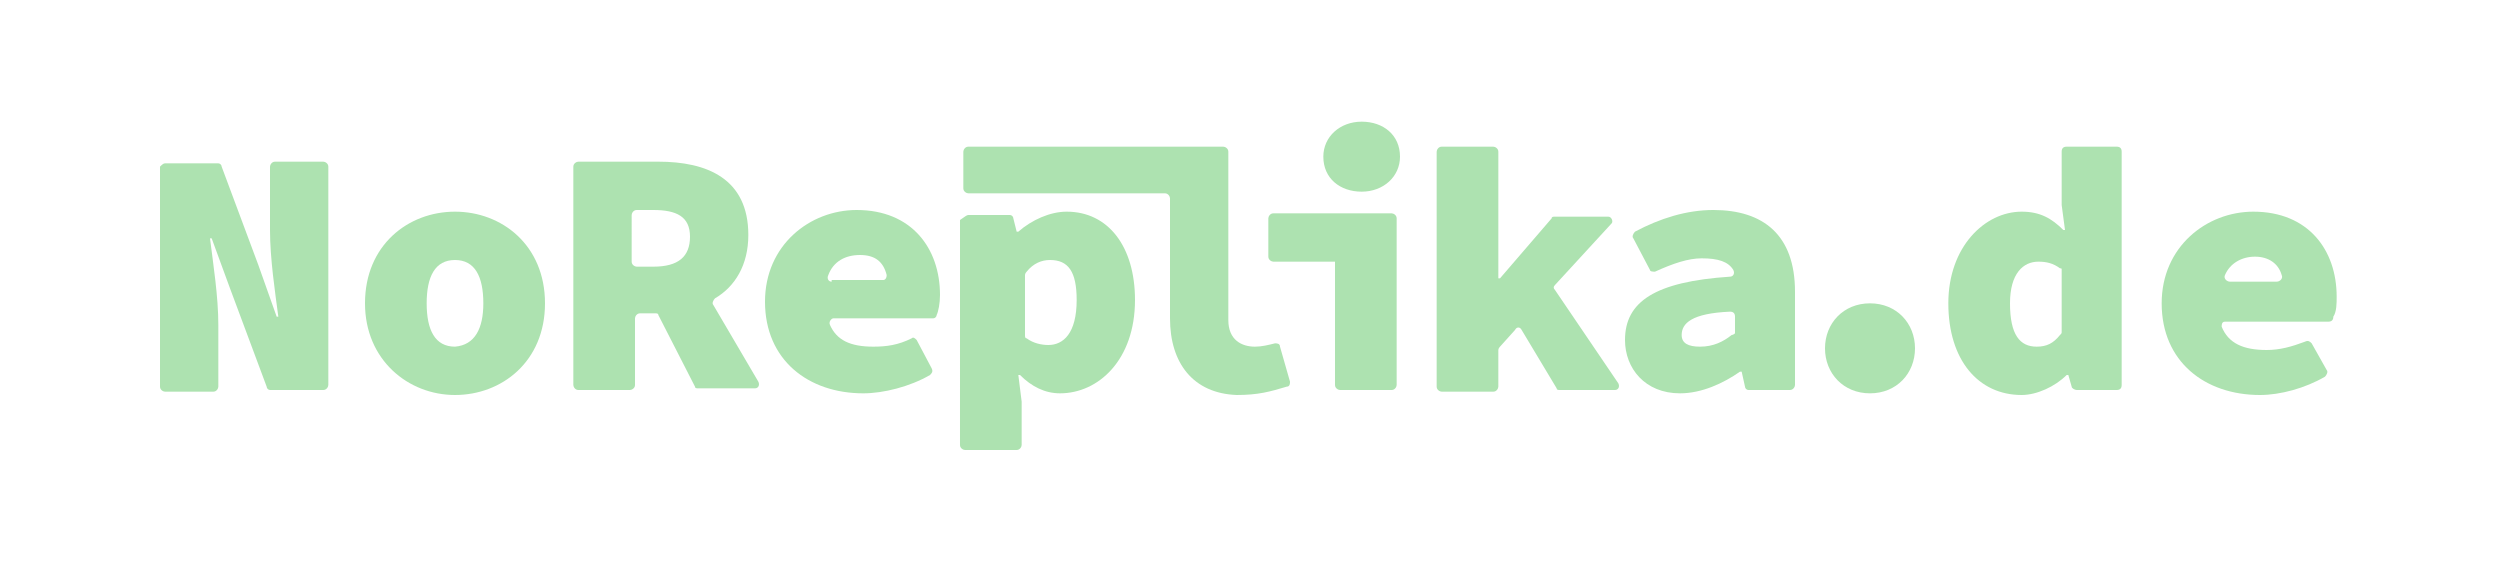
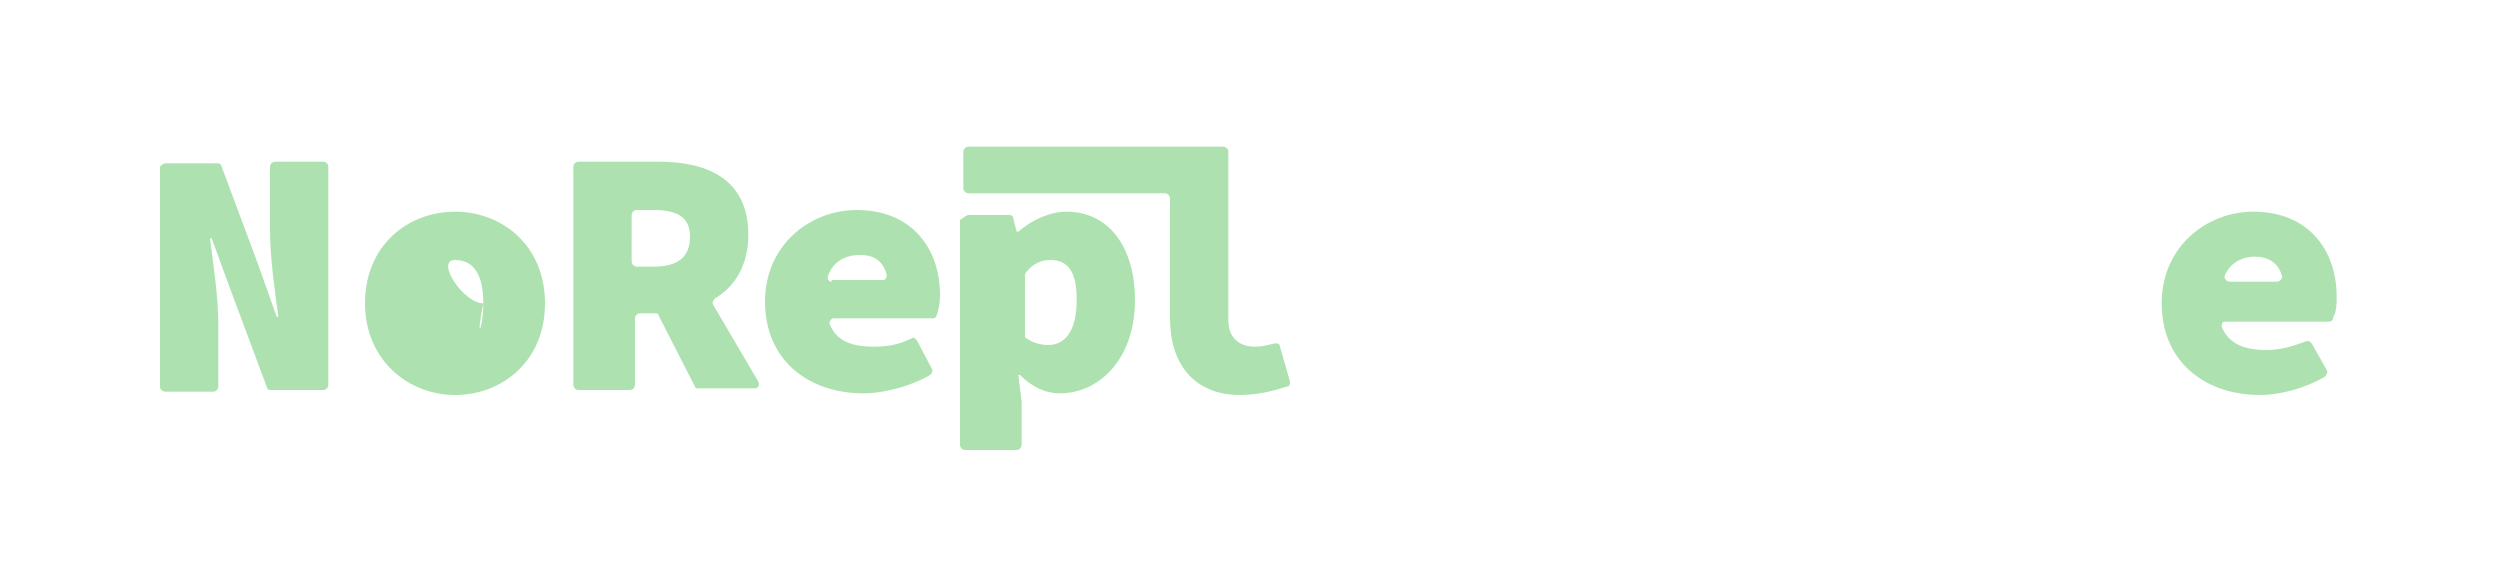
<svg xmlns="http://www.w3.org/2000/svg" xmlns:xlink="http://www.w3.org/1999/xlink" version="1.1" id="Ebene_1" x="0px" y="0px" viewBox="0 0 150 33.9" style="enable-background:new 0 0 150 33.9;" xml:space="preserve">
  <style type="text/css">
	.st0{clip-path:url(#SVGID_2_);fill:#ADE2B0;}
	.st1{clip-path:url(#SVGID_4_);fill:#ADE2B0;}
	.st2{clip-path:url(#SVGID_6_);fill:#ADE2B0;}
	.st3{clip-path:url(#SVGID_8_);fill:#ADE2B0;}
	.st4{clip-path:url(#SVGID_10_);fill:#ADE2B0;}
	.st5{clip-path:url(#SVGID_12_);fill:#ADE2B0;}
	.st6{clip-path:url(#SVGID_14_);fill:#ADE2B0;}
	.st7{clip-path:url(#SVGID_16_);fill:#ADE2B0;}
	.st8{clip-path:url(#SVGID_18_);fill:#ADE2B0;}
	.st9{clip-path:url(#SVGID_20_);fill:#ADE2B0;}
	.st10{clip-path:url(#SVGID_22_);fill:#ADE2B0;}
	.st11{clip-path:url(#SVGID_24_);fill:#ADE2B0;}
</style>
  <g>
    <g>
      <defs>
        <rect id="SVGID_1_" x="-0.1" y="0.4" width="150.1" height="33.8" />
      </defs>
      <clipPath id="SVGID_2_">
        <use xlink:href="#SVGID_1_" style="overflow:visible;" />
      </clipPath>
      <path class="st0" d="M9.9,9.8h3.2c0.1,0,0.2,0.1,0.2,0.2l2.2,5.9l1.1,3.1h0.1c-0.2-1.5-0.5-3.5-0.5-5.2V10c0-0.1,0.1-0.3,0.3-0.3    h2.9c0.1,0,0.3,0.1,0.3,0.3v13.1c0,0.1-0.1,0.3-0.3,0.3h-3.2c-0.1,0-0.2-0.1-0.2-0.2l-2.2-5.9l-1.1-3h-0.1    c0.2,1.6,0.5,3.5,0.5,5.2v3.7c0,0.1-0.1,0.3-0.3,0.3H9.9c-0.1,0-0.3-0.1-0.3-0.3V10C9.7,9.9,9.8,9.8,9.9,9.8" />
    </g>
    <g>
      <defs>
        <rect id="SVGID_3_" x="-0.1" y="0.4" width="150.1" height="33.8" />
      </defs>
      <clipPath id="SVGID_4_">
        <use xlink:href="#SVGID_3_" style="overflow:visible;" />
      </clipPath>
-       <path class="st1" d="M21.9,18.2c0-3.5,2.6-5.5,5.4-5.5s5.4,2,5.4,5.5s-2.6,5.5-5.4,5.5S21.9,21.6,21.9,18.2 M29,18.2    c0-1.6-0.5-2.6-1.7-2.6s-1.7,1-1.7,2.6s0.5,2.6,1.7,2.6C28.5,20.7,29,19.7,29,18.2" />
+       <path class="st1" d="M21.9,18.2c0-3.5,2.6-5.5,5.4-5.5s5.4,2,5.4,5.5s-2.6,5.5-5.4,5.5S21.9,21.6,21.9,18.2 M29,18.2    c0-1.6-0.5-2.6-1.7-2.6s0.5,2.6,1.7,2.6C28.5,20.7,29,19.7,29,18.2" />
    </g>
    <g>
      <defs>
        <rect id="SVGID_5_" x="-0.1" y="0.4" width="150.1" height="33.8" />
      </defs>
      <clipPath id="SVGID_6_">
        <use xlink:href="#SVGID_5_" style="overflow:visible;" />
      </clipPath>
      <path class="st2" d="M42.8,18.3c-0.1-0.1,0-0.3,0.1-0.4c1.2-0.7,2-2,2-3.8c0-3.4-2.5-4.4-5.4-4.4h-4.8c-0.1,0-0.3,0.1-0.3,0.3    v13.1c0,0.1,0.1,0.3,0.3,0.3h3.1c0.1,0,0.3-0.1,0.3-0.3v-4c0-0.1,0.1-0.3,0.3-0.3h0.9c0.1,0,0.2,0,0.2,0.1l2.2,4.3    c0,0.1,0.1,0.1,0.2,0.1h3.4c0.2,0,0.3-0.2,0.2-0.4L42.8,18.3z M37.9,12.9c0-0.1,0.1-0.3,0.3-0.3h1c1.4,0,2.2,0.4,2.2,1.6    S40.7,16,39.2,16h-1c-0.1,0-0.3-0.1-0.3-0.3V12.9z" />
    </g>
    <g>
      <defs>
        <rect id="SVGID_7_" x="-0.1" y="0.4" width="150.1" height="33.8" />
      </defs>
      <clipPath id="SVGID_8_">
        <use xlink:href="#SVGID_7_" style="overflow:visible;" />
      </clipPath>
      <path class="st3" d="M56.4,17.7c0-2.8-1.7-5.1-5-5.1c-2.8,0-5.5,2.1-5.5,5.5c0,3.5,2.6,5.5,5.9,5.5c1.2,0,2.8-0.4,4-1.1    c0.1-0.1,0.2-0.2,0.1-0.4L55,20.4c-0.1-0.1-0.2-0.2-0.3-0.1c-0.8,0.4-1.5,0.5-2.3,0.5c-1.4,0-2.2-0.4-2.6-1.3    c-0.1-0.2,0.1-0.4,0.2-0.4h6c0.1,0,0.2-0.1,0.2-0.2C56.3,18.7,56.4,18.2,56.4,17.7 M49.9,16.9c-0.2,0-0.3-0.2-0.2-0.4    c0.3-0.8,1-1.2,1.9-1.2s1.4,0.4,1.6,1.2c0,0.2-0.1,0.3-0.2,0.3h-3.1V16.9z" />
    </g>
    <g>
      <defs>
        <rect id="SVGID_9_" x="-0.1" y="0.4" width="150.1" height="33.8" />
      </defs>
      <clipPath id="SVGID_10_">
        <use xlink:href="#SVGID_9_" style="overflow:visible;" />
      </clipPath>
      <path class="st4" d="M58.1,12.9h2.5c0.1,0,0.2,0.1,0.2,0.2l0.2,0.8h0.1c0.8-0.7,1.9-1.2,2.9-1.2c2.5,0,4.1,2.1,4.1,5.3    c0,3.6-2.2,5.6-4.5,5.6c-0.9,0-1.7-0.4-2.4-1.1h-0.1l0.2,1.6l0,0v2.6c0,0.1-0.1,0.3-0.3,0.3h-3.1c-0.1,0-0.3-0.1-0.3-0.3V13.2    C57.9,13,58,12.9,58.1,12.9 M64.6,18c0-1.7-0.5-2.4-1.6-2.4c-0.5,0-1,0.2-1.4,0.7c0,0-0.1,0.1-0.1,0.2v3.6c0,0.1,0,0.2,0.1,0.2    c0.4,0.3,0.9,0.4,1.3,0.4C63.8,20.7,64.6,20,64.6,18" />
    </g>
    <g>
      <defs>
        <rect id="SVGID_11_" x="-0.1" y="0.4" width="150.1" height="33.8" />
      </defs>
      <clipPath id="SVGID_12_">
        <use xlink:href="#SVGID_11_" style="overflow:visible;" />
      </clipPath>
      <path class="st5" d="M70.2,19.1v-7.2c0-0.1-0.1-0.3-0.3-0.3H58.1c-0.1,0-0.3-0.1-0.3-0.3V9.1c0-0.1,0.1-0.3,0.3-0.3h15.3    c0.1,0,0.3,0.1,0.3,0.3v10.1c0,1.2,0.8,1.6,1.6,1.6c0.4,0,0.8-0.1,1.2-0.2c0.1,0,0.3,0,0.3,0.2l0.6,2.1c0,0.1,0,0.3-0.2,0.3    c-1,0.3-1.7,0.5-3,0.5C71.6,23.6,70.2,21.8,70.2,19.1" />
    </g>
    <g>
      <defs>
        <rect id="SVGID_13_" x="-0.1" y="0.4" width="150.1" height="33.8" />
      </defs>
      <clipPath id="SVGID_14_">
        <use xlink:href="#SVGID_13_" style="overflow:visible;" />
      </clipPath>
-       <path class="st6" d="M80.1,15.7h-3.7c-0.1,0-0.3-0.1-0.3-0.3v-2.3c0-0.1,0.1-0.3,0.3-0.3h7.1c0.1,0,0.3,0.1,0.3,0.3v10    c0,0.1-0.1,0.3-0.3,0.3h-3.1c-0.1,0-0.3-0.1-0.3-0.3V15.7z M79.4,9.4c0-1.2,1-2.1,2.3-2.1S84,8.1,84,9.4c0,1.2-1,2.1-2.3,2.1    S79.4,10.7,79.4,9.4" />
    </g>
    <g>
      <defs>
-         <rect id="SVGID_15_" x="-0.1" y="0.4" width="150.1" height="33.8" />
-       </defs>
+         </defs>
      <clipPath id="SVGID_16_">
        <use xlink:href="#SVGID_15_" style="overflow:visible;" />
      </clipPath>
      <path class="st7" d="M96.9,23.4h-3.3c-0.1,0-0.2,0-0.2-0.1l-2.1-3.5c-0.1-0.2-0.3-0.2-0.4,0l-0.9,1c0,0-0.1,0.1-0.1,0.2v2.2    c0,0.1-0.1,0.3-0.3,0.3h-3.1c-0.1,0-0.3-0.1-0.3-0.3V9.1c0-0.1,0.1-0.3,0.3-0.3h3.1c0.1,0,0.3,0.1,0.3,0.3v7.6H90l3.1-3.6    c0-0.1,0.1-0.1,0.2-0.1h3.2c0.2,0,0.3,0.3,0.2,0.4l-3.4,3.7c-0.1,0.1-0.1,0.2,0,0.3l3.8,5.6C97.2,23.2,97.1,23.4,96.9,23.4" />
    </g>
    <g>
      <defs>
        <rect id="SVGID_17_" x="-0.1" y="0.4" width="150.1" height="33.8" />
      </defs>
      <clipPath id="SVGID_18_">
        <use xlink:href="#SVGID_17_" style="overflow:visible;" />
      </clipPath>
-       <path class="st8" d="M97.5,20.4c0-2.3,1.8-3.5,6.3-3.8c0.2,0,0.3-0.2,0.2-0.4c-0.3-0.5-0.9-0.7-1.9-0.7c-0.8,0-1.7,0.3-2.8,0.8    c-0.1,0-0.3,0-0.3-0.1l-1-1.9c-0.1-0.1,0-0.3,0.1-0.4c1.5-0.8,3.1-1.3,4.7-1.3c3,0,4.9,1.5,4.9,4.9v5.6c0,0.1-0.1,0.3-0.3,0.3    h-2.5c-0.1,0-0.2-0.1-0.2-0.2l-0.2-0.9h-0.1c-1,0.7-2.3,1.3-3.6,1.3C98.7,23.6,97.5,22.1,97.5,20.4 M104.1,20v-1    c0-0.2-0.1-0.3-0.3-0.3c-2.3,0.1-2.9,0.7-2.9,1.4c0,0.5,0.4,0.7,1.1,0.7c0.8,0,1.4-0.3,1.9-0.7C104,20.1,104.1,20,104.1,20" />
    </g>
    <g>
      <defs>
-         <rect id="SVGID_19_" x="-0.1" y="0.4" width="150.1" height="33.8" />
-       </defs>
+         </defs>
      <clipPath id="SVGID_20_">
        <use xlink:href="#SVGID_19_" style="overflow:visible;" />
      </clipPath>
      <path class="st9" d="M109.5,20.9c0-1.5,1.1-2.7,2.7-2.7s2.7,1.2,2.7,2.7s-1.1,2.7-2.7,2.7S109.5,22.4,109.5,20.9" />
    </g>
    <g>
      <defs>
-         <rect id="SVGID_21_" x="-0.1" y="0.4" width="150.1" height="33.8" />
-       </defs>
+         </defs>
      <clipPath id="SVGID_22_">
        <use xlink:href="#SVGID_21_" style="overflow:visible;" />
      </clipPath>
      <path class="st10" d="M116.9,18.2c0-3.4,2.2-5.5,4.4-5.5c1.1,0,1.8,0.4,2.5,1.1h0.1l-0.2-1.5V9.1c0-0.2,0.1-0.3,0.3-0.3h3    c0.2,0,0.3,0.1,0.3,0.3v14c0,0.2-0.1,0.3-0.3,0.3h-2.4c-0.1,0-0.3-0.1-0.3-0.2l-0.2-0.7H124c-0.7,0.7-1.8,1.2-2.7,1.2    C118.7,23.7,116.9,21.6,116.9,18.2 M123.7,19.9v-3.7c0-0.1,0-0.1-0.1-0.1c-0.4-0.3-0.8-0.4-1.3-0.4c-0.9,0-1.7,0.7-1.7,2.5    c0,1.9,0.6,2.6,1.6,2.6c0.6,0,1-0.2,1.4-0.7C123.7,20,123.7,20,123.7,19.9" />
    </g>
    <g>
      <defs>
        <rect id="SVGID_23_" x="-0.1" y="0.4" width="150.1" height="33.8" />
      </defs>
      <clipPath id="SVGID_24_">
        <use xlink:href="#SVGID_23_" style="overflow:visible;" />
      </clipPath>
      <path class="st11" d="M140.2,17.8c0-2.8-1.7-5.1-5-5.1c-2.8,0-5.5,2.1-5.5,5.5c0,3.5,2.6,5.5,5.9,5.5c1.2,0,2.7-0.4,3.9-1.1    c0.1-0.1,0.2-0.3,0.1-0.4l-0.9-1.6c-0.1-0.1-0.2-0.2-0.4-0.1c-0.8,0.3-1.5,0.5-2.3,0.5c-1.4,0-2.3-0.4-2.7-1.4    c0-0.1,0-0.3,0.2-0.3h6.2c0.2,0,0.3-0.1,0.3-0.3C140.2,18.7,140.2,18.2,140.2,17.8 M133.8,16.9c-0.2,0-0.4-0.2-0.3-0.4    c0.3-0.7,1-1.1,1.8-1.1s1.4,0.4,1.6,1.1c0.1,0.2-0.1,0.4-0.3,0.4H133.8z" />
    </g>
  </g>
</svg>